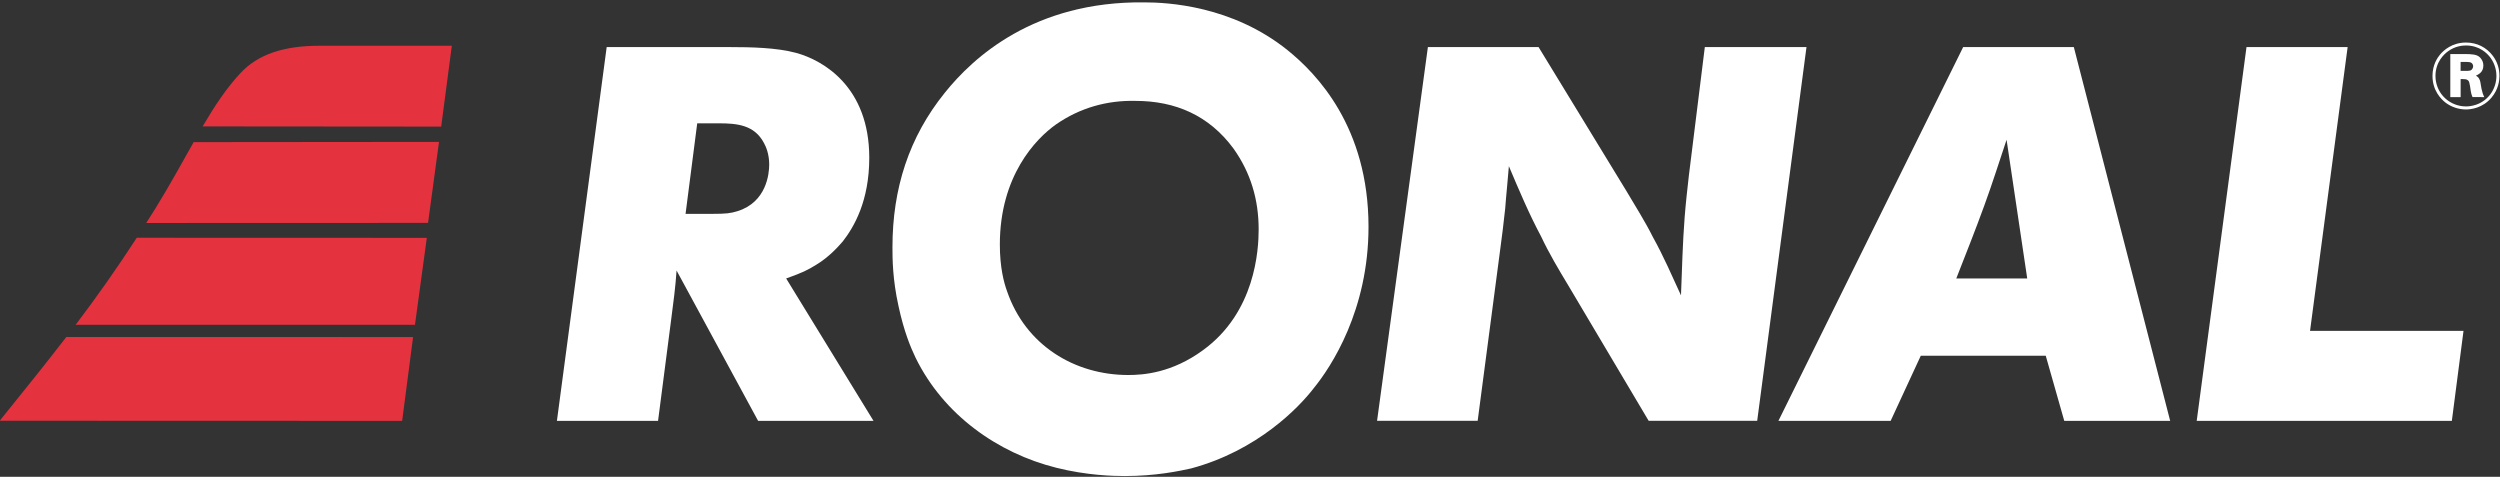
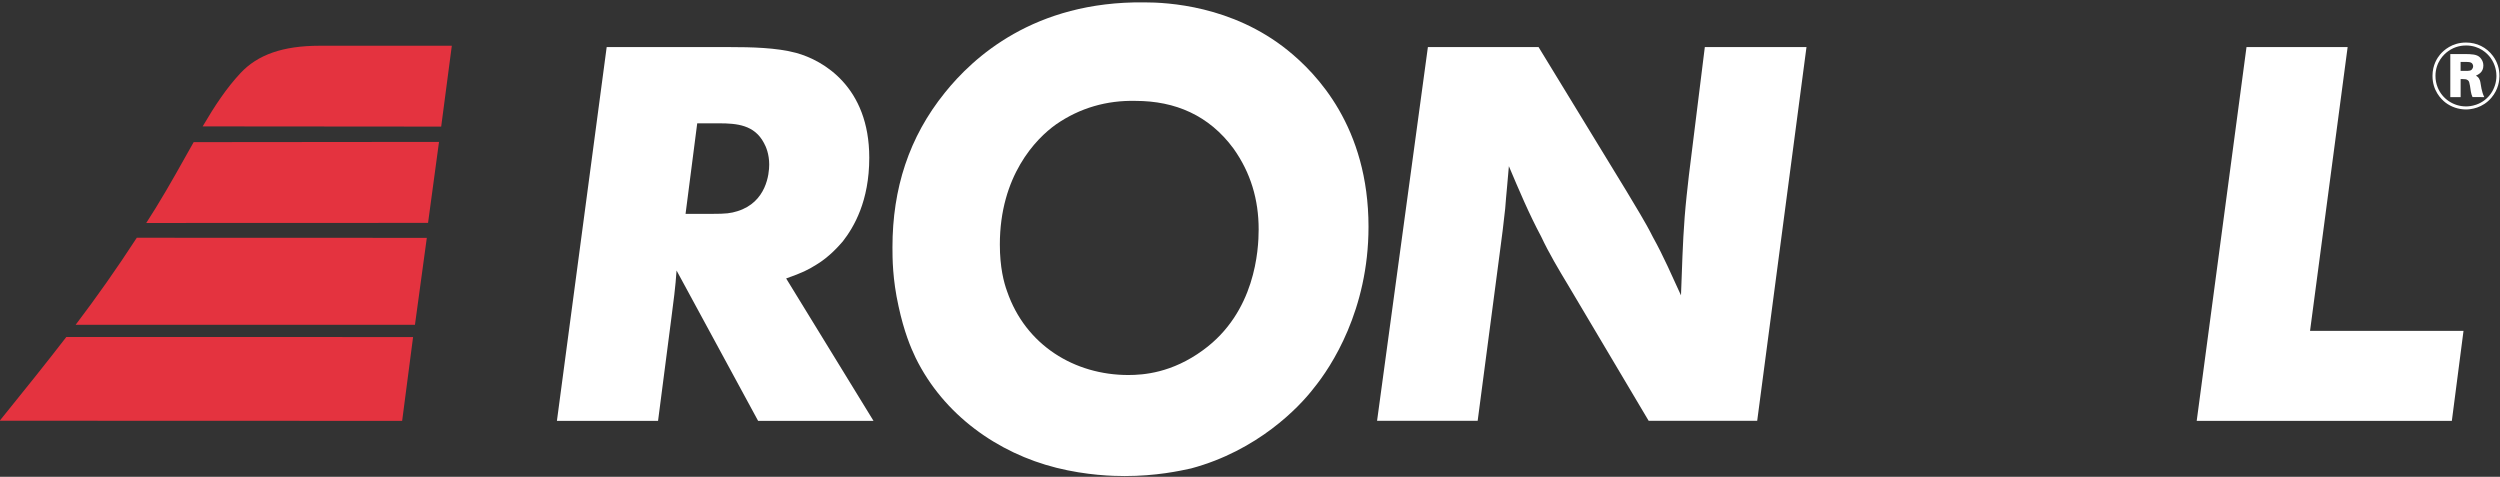
<svg xmlns="http://www.w3.org/2000/svg" width="603px" height="115px" viewBox="0 0 603 115" version="1.1">
  <rect x="0" y="0" width="603" height="115" fill="#333333" stroke="none" />
  <title>ronal-logo</title>
  <desc>Created with Sketch.</desc>
  <defs />
  <g id="Page-1" stroke="none" stroke-width="1" fill="none" fill-rule="evenodd">
    <g id="ronal-logo" transform="translate(-2, -1)" fill-rule="nonzero">
      <g id="Group" transform="translate(134.62, 11.286)" fill="#FFFFFF">
        <path d="M303.105,1.072 L278.583,1.072 L274.746,31.97 C274.367,35.291 273.98,38.734 273.722,42.055 C273.223,48.439 273.086,54.694 272.836,60.958 C270.659,56.234 268.628,51.51 266.064,46.907 C264.154,43.078 261.856,39.499 259.68,35.799 L238.479,1.064 L211.789,1.064 L199.528,91.219 L223.792,91.219 L229.153,50.479 C229.66,46.907 230.047,43.457 230.434,40.007 C230.684,36.557 231.063,33.244 231.321,29.794 C233.747,35.533 236.174,41.289 239.108,46.778 C241.027,50.865 243.324,54.694 245.629,58.524 L265.041,91.219 L291.215,91.219 L303.105,1.072 Z M35.549,19.459 L40.781,19.459 C45.126,19.459 49.342,19.838 51.631,24.183 C52.139,25.078 52.913,26.868 52.913,29.415 C52.913,31.591 52.276,38.484 45.247,40.652 C43.586,41.16 42.563,41.297 39.12,41.297 L32.736,41.297 L35.549,19.459 Z M13.712,1.072 L1.709,91.227 L26.102,91.227 L29.294,66.577 C29.802,62.748 30.318,58.79 30.568,54.961 L50.237,91.227 L78.072,91.227 L57,56.879 C60.958,55.476 62.232,54.832 64.279,53.558 C67.471,51.639 69.769,48.963 70.664,47.939 C73.348,44.489 77.048,38.234 77.048,27.762 C77.048,10.649 65.94,4.264 59.426,2.475 C54.703,1.193 48.439,1.072 43.465,1.072 L13.712,1.072 L13.712,1.072 Z" id="Shape" />
-         <path d="M339.235,56.879 C341.532,51.003 343.83,45.255 346.006,39.258 C347.917,34.026 349.577,28.786 351.367,23.426 L356.348,56.887 L339.235,56.887 L339.235,56.879 Z M340.895,1.072 L296.334,91.227 L323.403,91.227 L330.674,75.516 L360.814,75.516 L365.28,91.227 L390.826,91.227 L367.586,1.072 L340.895,1.072 Z" id="Shape" />
      </g>
      <polygon id="Shape" fill="#FFFFFF" points="543.857 12.358 531.846 102.513 593.385 102.513 596.198 80.804 559.182 80.804 568.25 12.358" />
      <path d="M604.138,19.347 C604.114,22.434 602.236,25.199 599.277,26.239 C598.165,26.626 597.262,26.666 596.803,26.666 C593.812,26.666 591.095,24.877 589.975,22.104 C589.612,21.217 589.435,20.29 589.435,19.314 C589.435,15.985 591.482,14.083 592.458,13.381 C594.199,12.084 596.029,11.971 596.803,11.971 C600.116,11.971 601.978,13.946 602.703,14.921 C604.025,16.719 604.138,18.557 604.138,19.347 L604.138,19.347 Z M604.864,19.371 C604.888,17.605 604.364,15.921 603.3,14.502 C601.736,12.39 599.382,11.261 596.811,11.261 C593.393,11.261 591.394,13.164 590.555,14.139 C589.902,14.929 588.717,16.63 588.717,19.306 C588.717,22.885 590.805,24.925 591.853,25.747 C593.256,26.811 595.005,27.4 596.795,27.4 C597.931,27.4 600.801,27.101 602.937,24.562 C604.654,22.547 604.864,20.346 604.864,19.371 L604.864,19.371 Z M595.497,18.105 L595.497,15.945 L597.061,15.945 C597.81,15.945 598.173,16.098 598.375,16.445 C598.496,16.646 598.52,16.896 598.52,16.961 C598.52,17.259 598.399,17.485 598.35,17.549 C598.06,18.097 597.601,18.097 596.609,18.097 L595.497,18.097 L595.497,18.105 Z M601.212,24.425 C600.559,23.176 600.374,21.386 600.309,21.088 C600.285,20.91 600.188,19.975 599.535,19.476 C599.423,19.387 599.31,19.314 599.197,19.25 C599.672,19 600.986,18.5 600.986,16.823 C600.986,16.187 600.809,15.647 600.422,15.147 C599.922,14.486 599.269,14.131 597.633,14.059 C597.343,14.042 597.02,14.042 596.73,14.042 L593.014,14.042 L593.014,24.425 L595.505,24.425 L595.505,20.072 L595.94,20.072 C596.4,20.096 596.891,20.048 597.278,20.37 C597.577,20.62 597.617,20.983 597.762,21.709 C597.923,22.66 597.955,23.522 598.367,24.409 L601.212,24.425 Z" id="Shape" fill="#FFFFFF" />
      <path d="M277.979,1.572 C283.565,1.572 299.147,2.338 312.528,13.075 C319.582,18.75 332.085,31.632 332.085,55.71 C332.085,75.798 323.113,89.446 318.848,94.661 C315.318,99.264 305.322,109.687 289.296,113.984 C286.507,114.596 280.913,115.822 273.271,115.822 C270.482,115.822 264.154,115.669 256.81,113.831 C242.695,110.3 229.612,101.102 222.849,87.302 C221.672,84.851 220.052,81.014 218.73,74.879 C217.262,68.285 217.262,63.223 217.262,60.619 C217.262,46.512 221.229,34.09 229.902,23.353 C236.674,14.913 251.369,1.266 277.979,1.572 M275.891,25.336 C269.023,25.167 262.485,27.005 256.73,30.995 C251.78,34.493 243.163,43.482 243.163,59.975 C243.163,65.472 244.122,69.132 244.92,71.3 C249.394,84.287 261.203,91.453 274.133,91.453 C277.809,91.453 284.677,90.953 292.174,85.456 C304.782,76.298 305.588,61.305 305.588,56.315 C305.588,49.157 303.669,42.659 299.518,36.831 C293.617,28.826 285.475,25.336 275.891,25.336" id="Shape" fill="#FFFFFF" />
      <path d="M108.414,31.535 L110.977,12.035 L79.063,12.035 C70.228,12.035 64.142,14.204 60.023,18.613 C56.653,22.208 53.8,26.513 50.882,31.487 L108.414,31.535 Z" id="Shape" fill="#E4333F" />
      <path d="M107.89,35.227 L48.713,35.283 C45.956,40.152 43.054,45.481 39.604,51.091 C38.766,52.445 38.097,53.485 37.274,54.783 L105.246,54.759 L107.89,35.227 Z" id="Shape" fill="#E4333F" />
      <path d="M102.086,79.345 L104.947,58.37 L34.993,58.346 C30.116,65.859 25.344,72.606 20.241,79.345 L102.086,79.345 Z" id="Shape" fill="#E4333F" />
      <path d="M18,82.28 C13.196,88.519 7.98,94.992 1.935,102.481 L98.998,102.513 L101.634,82.296 L18,82.28 Z" id="Shape" fill="#E4333F" />
    </g>
  </g>
</svg>